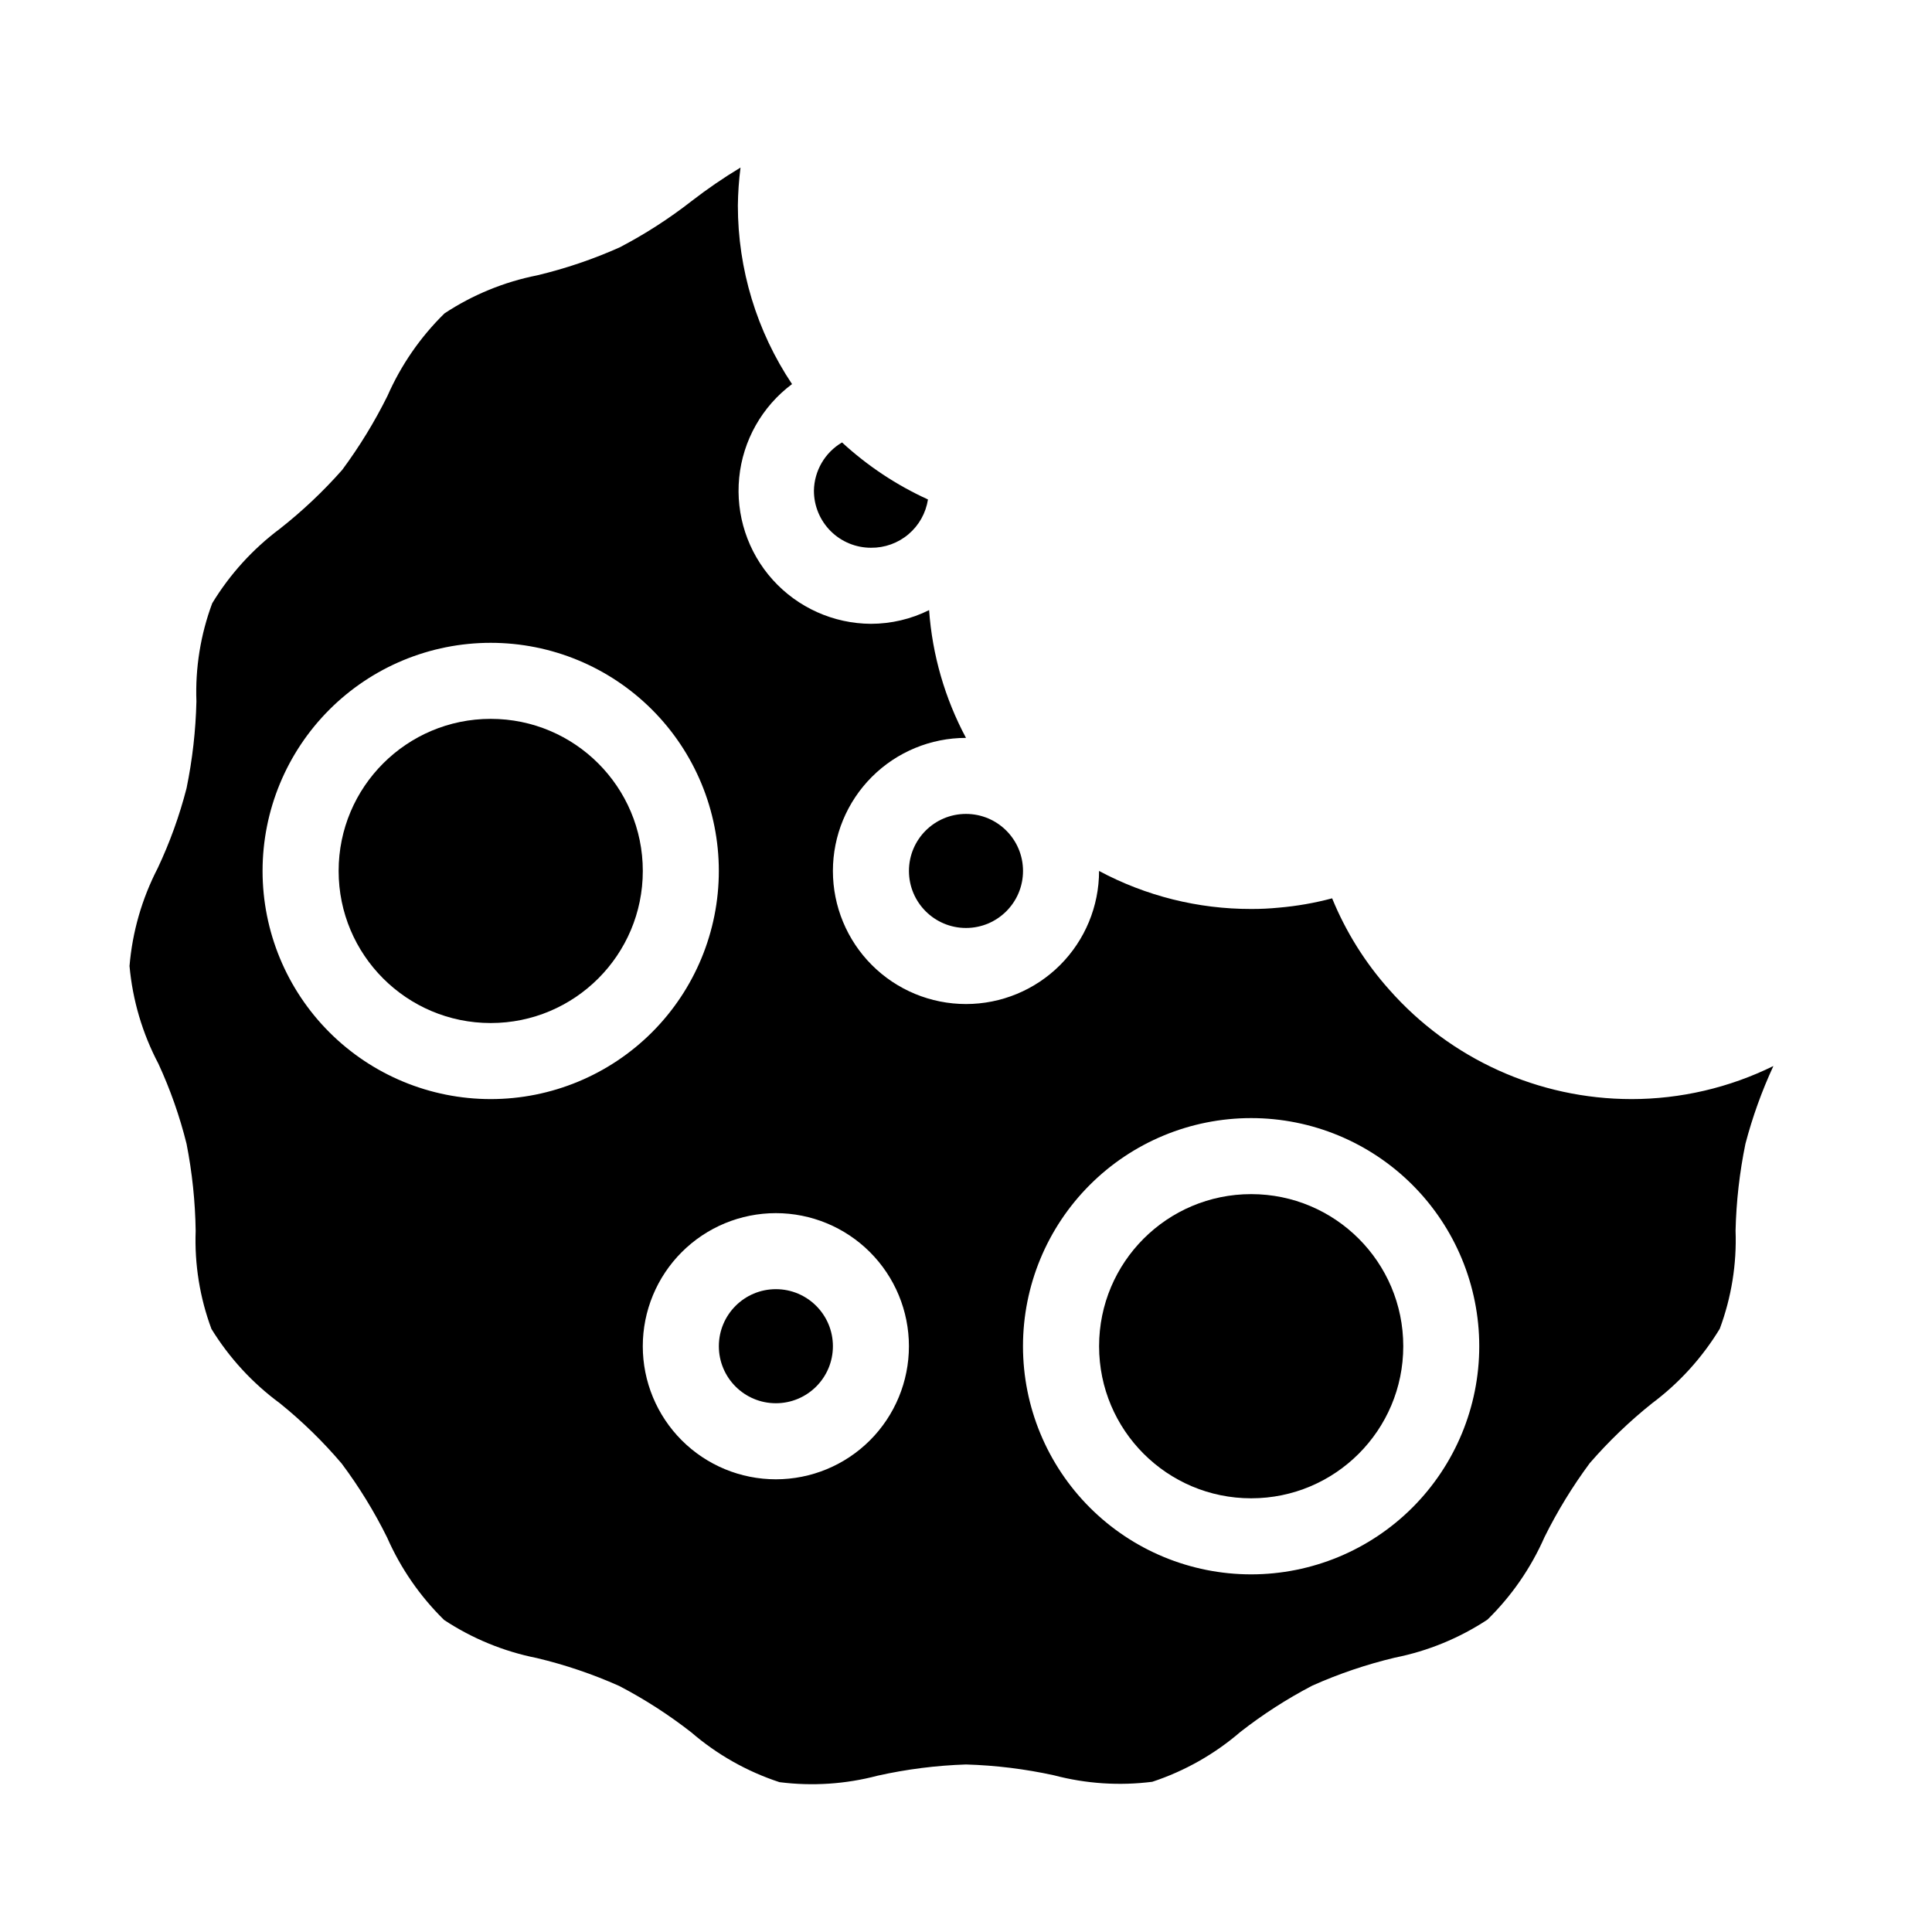
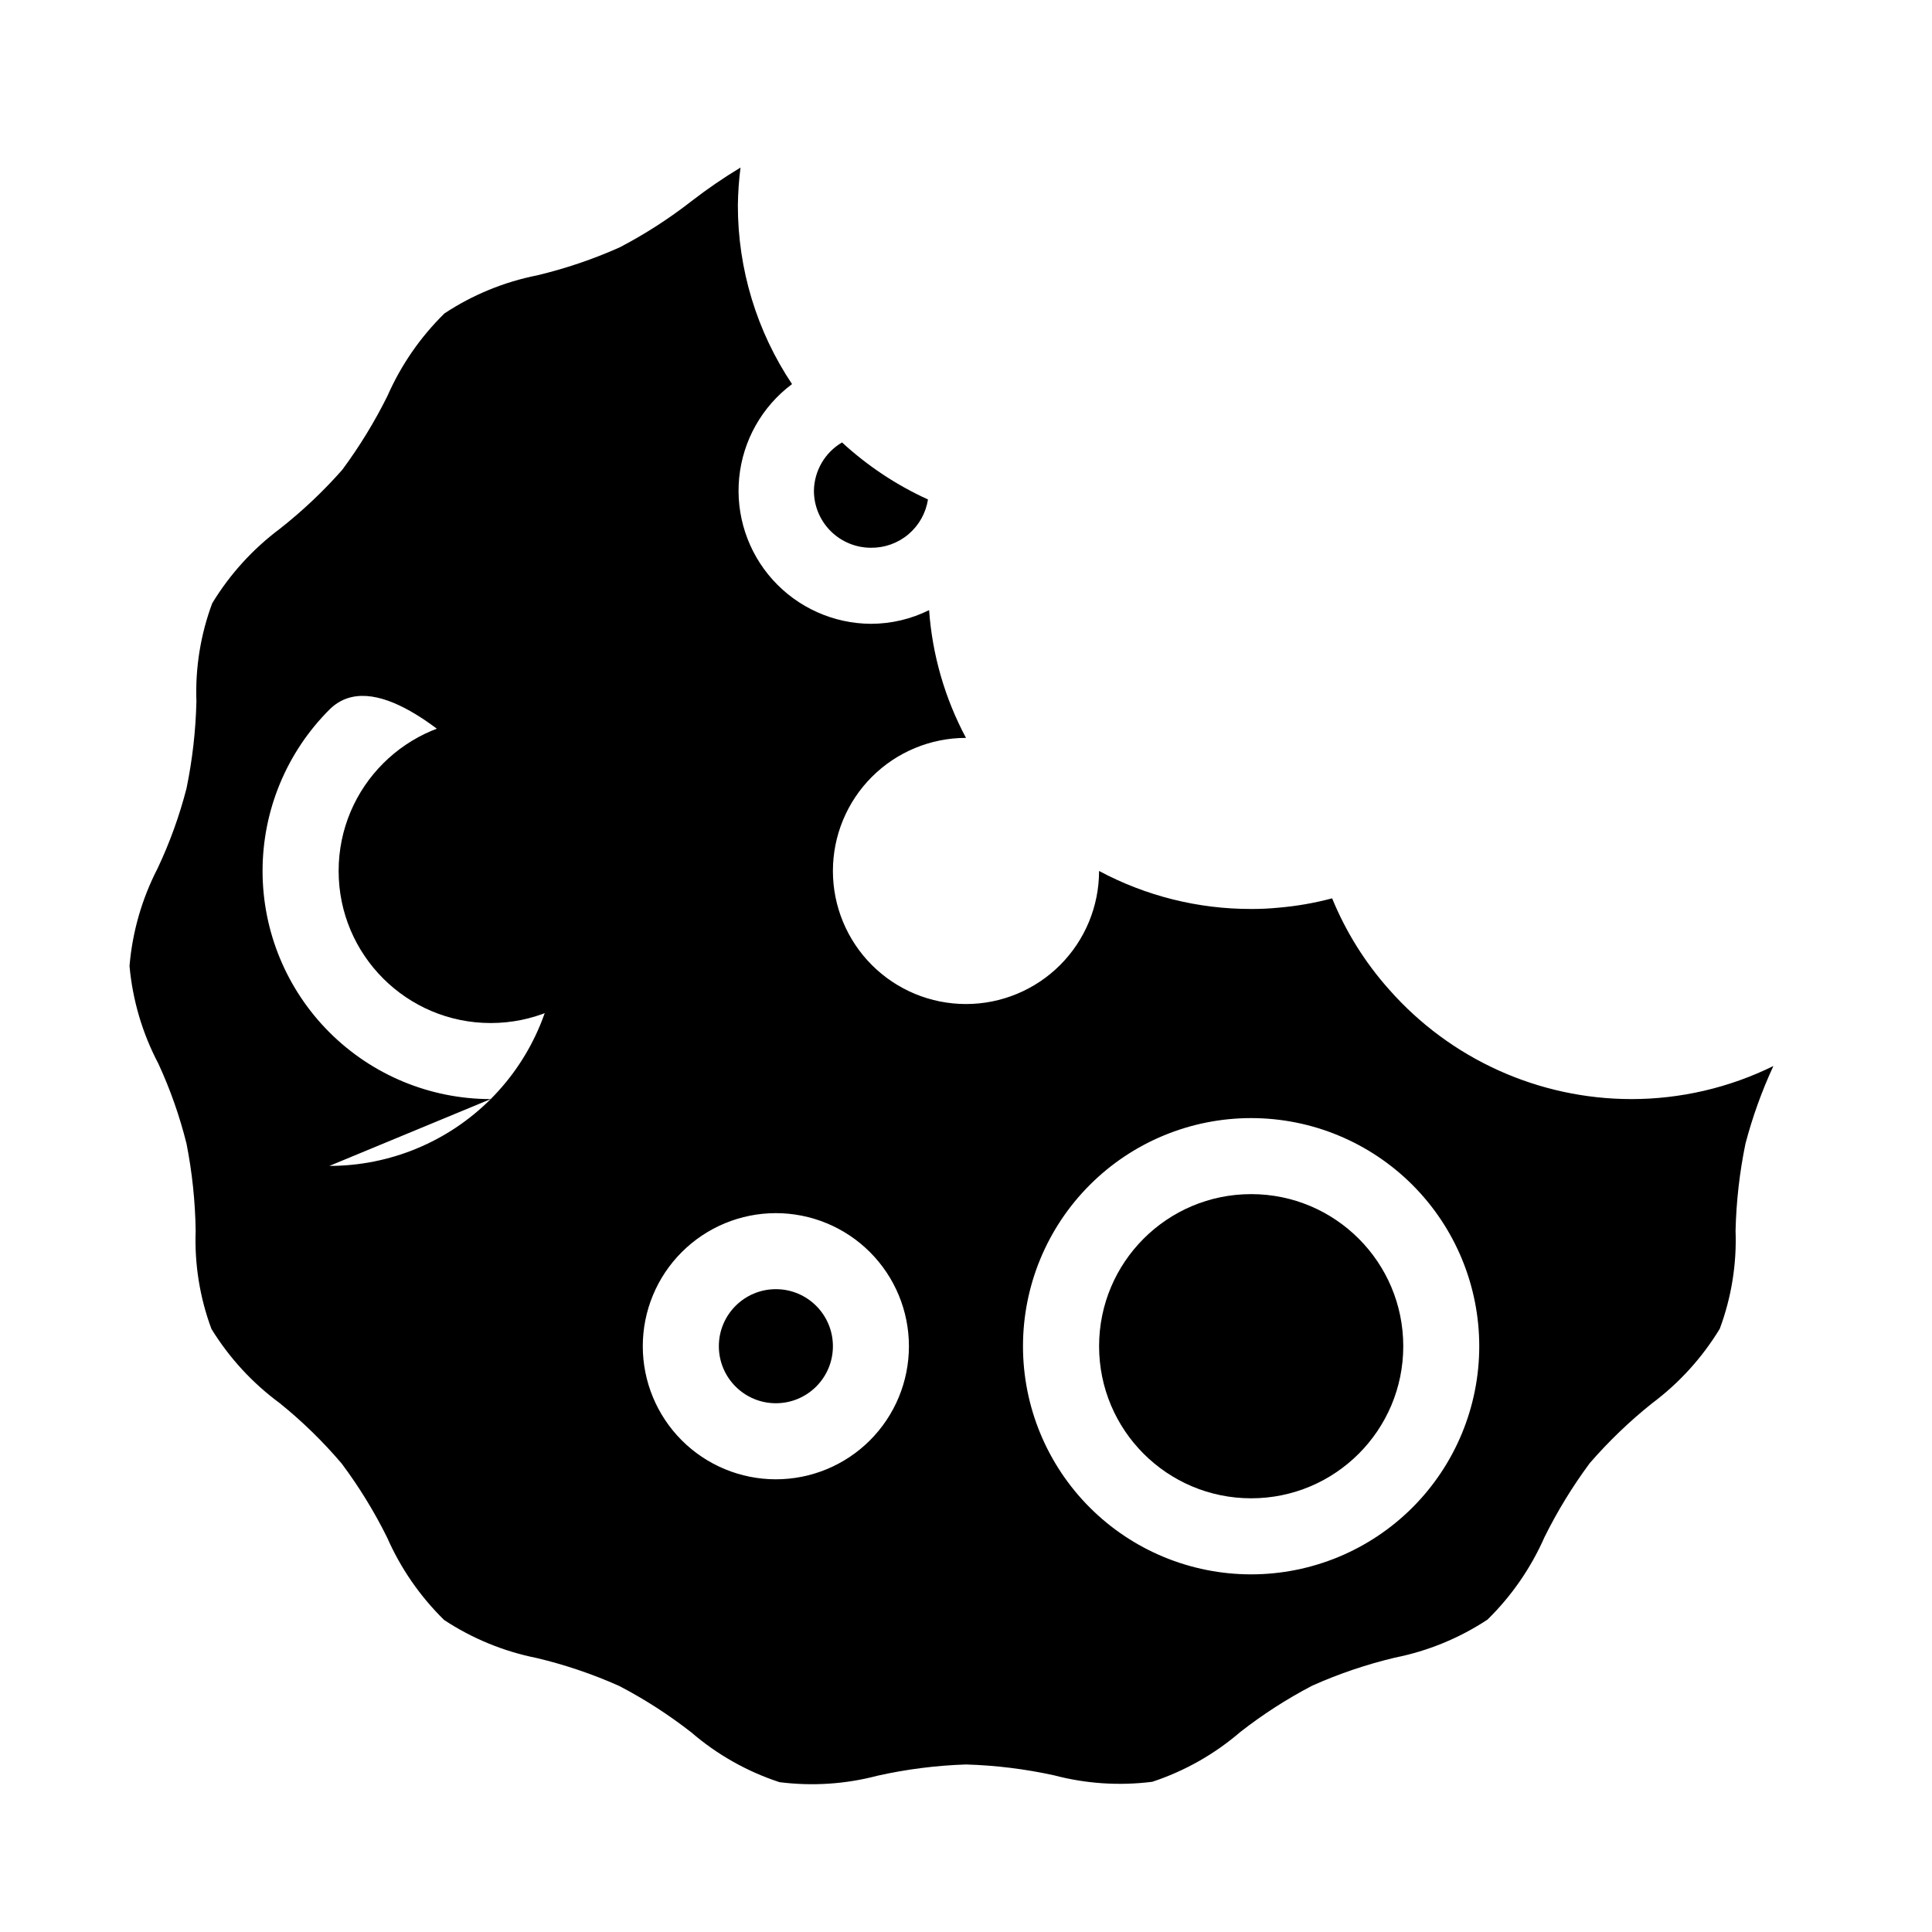
<svg xmlns="http://www.w3.org/2000/svg" fill="#000000" width="800px" height="800px" version="1.1" viewBox="144 144 512 512">
  <g>
    <path d="m374.81 289.16c3.637 0.043 7.168-1.227 9.945-3.578 2.777-2.352 4.609-5.625 5.168-9.219-8.344-3.801-16.031-8.902-22.773-15.113-4.547 2.672-7.371 7.523-7.453 12.797 0 4.008 1.59 7.852 4.426 10.688 2.836 2.832 6.68 4.426 10.688 4.426z" />
    <path d="m364.73 500.76c0 8.348-6.766 15.113-15.113 15.113-8.348 0-15.113-6.766-15.113-15.113 0-8.348 6.766-15.117 15.113-15.117 8.348 0 15.113 6.769 15.113 15.117" />
-     <path d="m576.33 435.27c-24.566-0.02-47.941-10.59-64.184-29.02-6.379-7.144-11.488-15.32-15.117-24.184-4.621 1.234-9.34 2.059-14.105 2.469-2.445 0.242-4.898 0.363-7.356 0.352-14.062 0.023-27.91-3.438-40.305-10.074 0 9.352-3.715 18.324-10.328 24.938-6.617 6.613-15.586 10.328-24.938 10.328-9.355 0-18.324-3.715-24.938-10.328-6.613-6.613-10.332-15.586-10.332-24.938 0-9.355 3.719-18.324 10.332-24.938 6.613-6.613 15.582-10.328 24.938-10.328-5.602-10.477-8.934-22.012-9.777-33.859-4.789 2.383-10.066 3.621-15.414 3.629-9.922-0.051-19.363-4.281-26.008-11.648-6.644-7.367-9.875-17.191-8.906-27.066s6.055-18.883 14.004-24.816c-9.359-14-14.355-30.465-14.355-47.305 0.039-3.371 0.277-6.734 0.703-10.078-4.484 2.703-8.809 5.664-12.949 8.867-5.977 4.668-12.367 8.785-19.094 12.293-7.043 3.141-14.363 5.621-21.863 7.406-8.754 1.738-17.086 5.16-24.535 10.074-6.387 6.258-11.52 13.68-15.117 21.867-3.41 6.875-7.422 13.43-11.988 19.598-5.027 5.695-10.559 10.922-16.527 15.617-7.188 5.371-13.277 12.078-17.934 19.75-3.09 8.309-4.512 17.141-4.184 25.996-0.184 7.738-1.059 15.445-2.617 23.023-1.879 7.297-4.441 14.398-7.66 21.211-4.164 8.059-6.699 16.859-7.453 25.898 0.816 9.051 3.418 17.852 7.656 25.895 3.148 6.82 5.644 13.922 7.457 21.211 1.492 7.602 2.305 15.324 2.418 23.074-0.328 8.855 1.094 17.691 4.18 25.996 4.723 7.672 10.879 14.363 18.137 19.699 5.945 4.801 11.43 10.148 16.375 15.969 4.602 6.156 8.633 12.715 12.043 19.602 3.598 8.184 8.727 15.605 15.113 21.863 7.449 4.914 15.781 8.336 24.535 10.078 7.504 1.785 14.824 4.262 21.867 7.406 6.723 3.508 13.113 7.621 19.094 12.293 6.844 5.898 14.789 10.387 23.375 13.199 8.695 1.105 17.523 0.523 25.996-1.715 7.699-1.719 15.543-2.715 23.43-2.973 7.848 0.23 15.656 1.191 23.324 2.871 8.492 2.238 17.336 2.82 26.047 1.715 8.566-2.828 16.492-7.312 23.328-13.199 5.977-4.672 12.367-8.785 19.094-12.293 7.043-3.144 14.363-5.621 21.863-7.406 8.754-1.742 17.086-5.164 24.539-10.078 6.387-6.258 11.516-13.68 15.113-21.863 3.41-6.875 7.422-13.434 11.988-19.598 5.016-5.781 10.547-11.094 16.527-15.871 7.191-5.371 13.277-12.078 17.934-19.75 3.09-8.305 4.512-17.141 4.184-25.996 0.184-7.738 1.059-15.441 2.617-23.023 1.855-7.074 4.336-13.969 7.406-20.605-11.707 5.762-24.582 8.762-37.633 8.766zm-302.29 0c-16.035 0-31.414-6.371-42.75-17.707-11.34-11.34-17.707-26.715-17.707-42.75s6.367-31.414 17.707-42.75c11.336-11.34 26.715-17.707 42.75-17.707s31.41 6.367 42.75 17.707c11.336 11.336 17.707 26.715 17.707 42.75s-6.371 31.41-17.707 42.75c-11.34 11.336-26.715 17.707-42.75 17.707zm75.57 100.76c-9.352 0-18.324-3.715-24.938-10.328-6.613-6.617-10.328-15.586-10.328-24.938 0-9.355 3.715-18.324 10.328-24.938 6.613-6.613 15.586-10.332 24.938-10.332 9.355 0 18.324 3.719 24.938 10.332 6.613 6.613 10.328 15.582 10.328 24.938 0 9.352-3.715 18.32-10.328 24.938-6.613 6.613-15.582 10.328-24.938 10.328zm125.95 25.191c-16.035 0-31.414-6.371-42.75-17.707-11.34-11.34-17.707-26.719-17.707-42.75 0-16.035 6.367-31.414 17.707-42.75 11.336-11.34 26.715-17.707 42.75-17.707 16.035 0 31.41 6.367 42.75 17.707 11.336 11.336 17.707 26.715 17.707 42.75 0 16.031-6.371 31.41-17.707 42.75-11.34 11.336-26.715 17.707-42.75 17.707z" />
-     <path d="m415.11 374.81c0 8.348-6.766 15.113-15.113 15.113s-15.117-6.766-15.117-15.113 6.769-15.113 15.117-15.113 15.113 6.766 15.113 15.113" />
+     <path d="m576.33 435.27c-24.566-0.02-47.941-10.59-64.184-29.02-6.379-7.144-11.488-15.32-15.117-24.184-4.621 1.234-9.34 2.059-14.105 2.469-2.445 0.242-4.898 0.363-7.356 0.352-14.062 0.023-27.91-3.438-40.305-10.074 0 9.352-3.715 18.324-10.328 24.938-6.617 6.613-15.586 10.328-24.938 10.328-9.355 0-18.324-3.715-24.938-10.328-6.613-6.613-10.332-15.586-10.332-24.938 0-9.355 3.719-18.324 10.332-24.938 6.613-6.613 15.582-10.328 24.938-10.328-5.602-10.477-8.934-22.012-9.777-33.859-4.789 2.383-10.066 3.621-15.414 3.629-9.922-0.051-19.363-4.281-26.008-11.648-6.644-7.367-9.875-17.191-8.906-27.066s6.055-18.883 14.004-24.816c-9.359-14-14.355-30.465-14.355-47.305 0.039-3.371 0.277-6.734 0.703-10.078-4.484 2.703-8.809 5.664-12.949 8.867-5.977 4.668-12.367 8.785-19.094 12.293-7.043 3.141-14.363 5.621-21.863 7.406-8.754 1.738-17.086 5.16-24.535 10.074-6.387 6.258-11.52 13.68-15.117 21.867-3.41 6.875-7.422 13.43-11.988 19.598-5.027 5.695-10.559 10.922-16.527 15.617-7.188 5.371-13.277 12.078-17.934 19.75-3.09 8.309-4.512 17.141-4.184 25.996-0.184 7.738-1.059 15.445-2.617 23.023-1.879 7.297-4.441 14.398-7.66 21.211-4.164 8.059-6.699 16.859-7.453 25.898 0.816 9.051 3.418 17.852 7.656 25.895 3.148 6.82 5.644 13.922 7.457 21.211 1.492 7.602 2.305 15.324 2.418 23.074-0.328 8.855 1.094 17.691 4.18 25.996 4.723 7.672 10.879 14.363 18.137 19.699 5.945 4.801 11.43 10.148 16.375 15.969 4.602 6.156 8.633 12.715 12.043 19.602 3.598 8.184 8.727 15.605 15.113 21.863 7.449 4.914 15.781 8.336 24.535 10.078 7.504 1.785 14.824 4.262 21.867 7.406 6.723 3.508 13.113 7.621 19.094 12.293 6.844 5.898 14.789 10.387 23.375 13.199 8.695 1.105 17.523 0.523 25.996-1.715 7.699-1.719 15.543-2.715 23.43-2.973 7.848 0.23 15.656 1.191 23.324 2.871 8.492 2.238 17.336 2.82 26.047 1.715 8.566-2.828 16.492-7.312 23.328-13.199 5.977-4.672 12.367-8.785 19.094-12.293 7.043-3.144 14.363-5.621 21.863-7.406 8.754-1.742 17.086-5.164 24.539-10.078 6.387-6.258 11.516-13.68 15.113-21.863 3.41-6.875 7.422-13.434 11.988-19.598 5.016-5.781 10.547-11.094 16.527-15.871 7.191-5.371 13.277-12.078 17.934-19.75 3.09-8.305 4.512-17.141 4.184-25.996 0.184-7.738 1.059-15.441 2.617-23.023 1.855-7.074 4.336-13.969 7.406-20.605-11.707 5.762-24.582 8.762-37.633 8.766zm-302.29 0c-16.035 0-31.414-6.371-42.75-17.707-11.34-11.34-17.707-26.715-17.707-42.75s6.367-31.414 17.707-42.75s31.41 6.367 42.75 17.707c11.336 11.336 17.707 26.715 17.707 42.75s-6.371 31.41-17.707 42.75c-11.34 11.336-26.715 17.707-42.75 17.707zm75.57 100.76c-9.352 0-18.324-3.715-24.938-10.328-6.613-6.617-10.328-15.586-10.328-24.938 0-9.355 3.715-18.324 10.328-24.938 6.613-6.613 15.586-10.332 24.938-10.332 9.355 0 18.324 3.719 24.938 10.332 6.613 6.613 10.328 15.582 10.328 24.938 0 9.352-3.715 18.32-10.328 24.938-6.613 6.613-15.582 10.328-24.938 10.328zm125.95 25.191c-16.035 0-31.414-6.371-42.75-17.707-11.34-11.34-17.707-26.719-17.707-42.75 0-16.035 6.367-31.414 17.707-42.75 11.336-11.34 26.715-17.707 42.75-17.707 16.035 0 31.41 6.367 42.75 17.707 11.336 11.336 17.707 26.715 17.707 42.75 0 16.031-6.371 31.41-17.707 42.75-11.34 11.336-26.715 17.707-42.75 17.707z" />
    <path d="m314.35 374.81c0 22.258-18.047 40.305-40.305 40.305-22.262 0-40.305-18.047-40.305-40.305 0-22.262 18.043-40.305 40.305-40.305 22.258 0 40.305 18.043 40.305 40.305" />
    <path d="m515.88 500.76c0 22.258-18.047 40.305-40.305 40.305-22.262 0-40.305-18.047-40.305-40.305 0-22.262 18.043-40.305 40.305-40.305 22.258 0 40.305 18.043 40.305 40.305" />
  </g>
</svg>